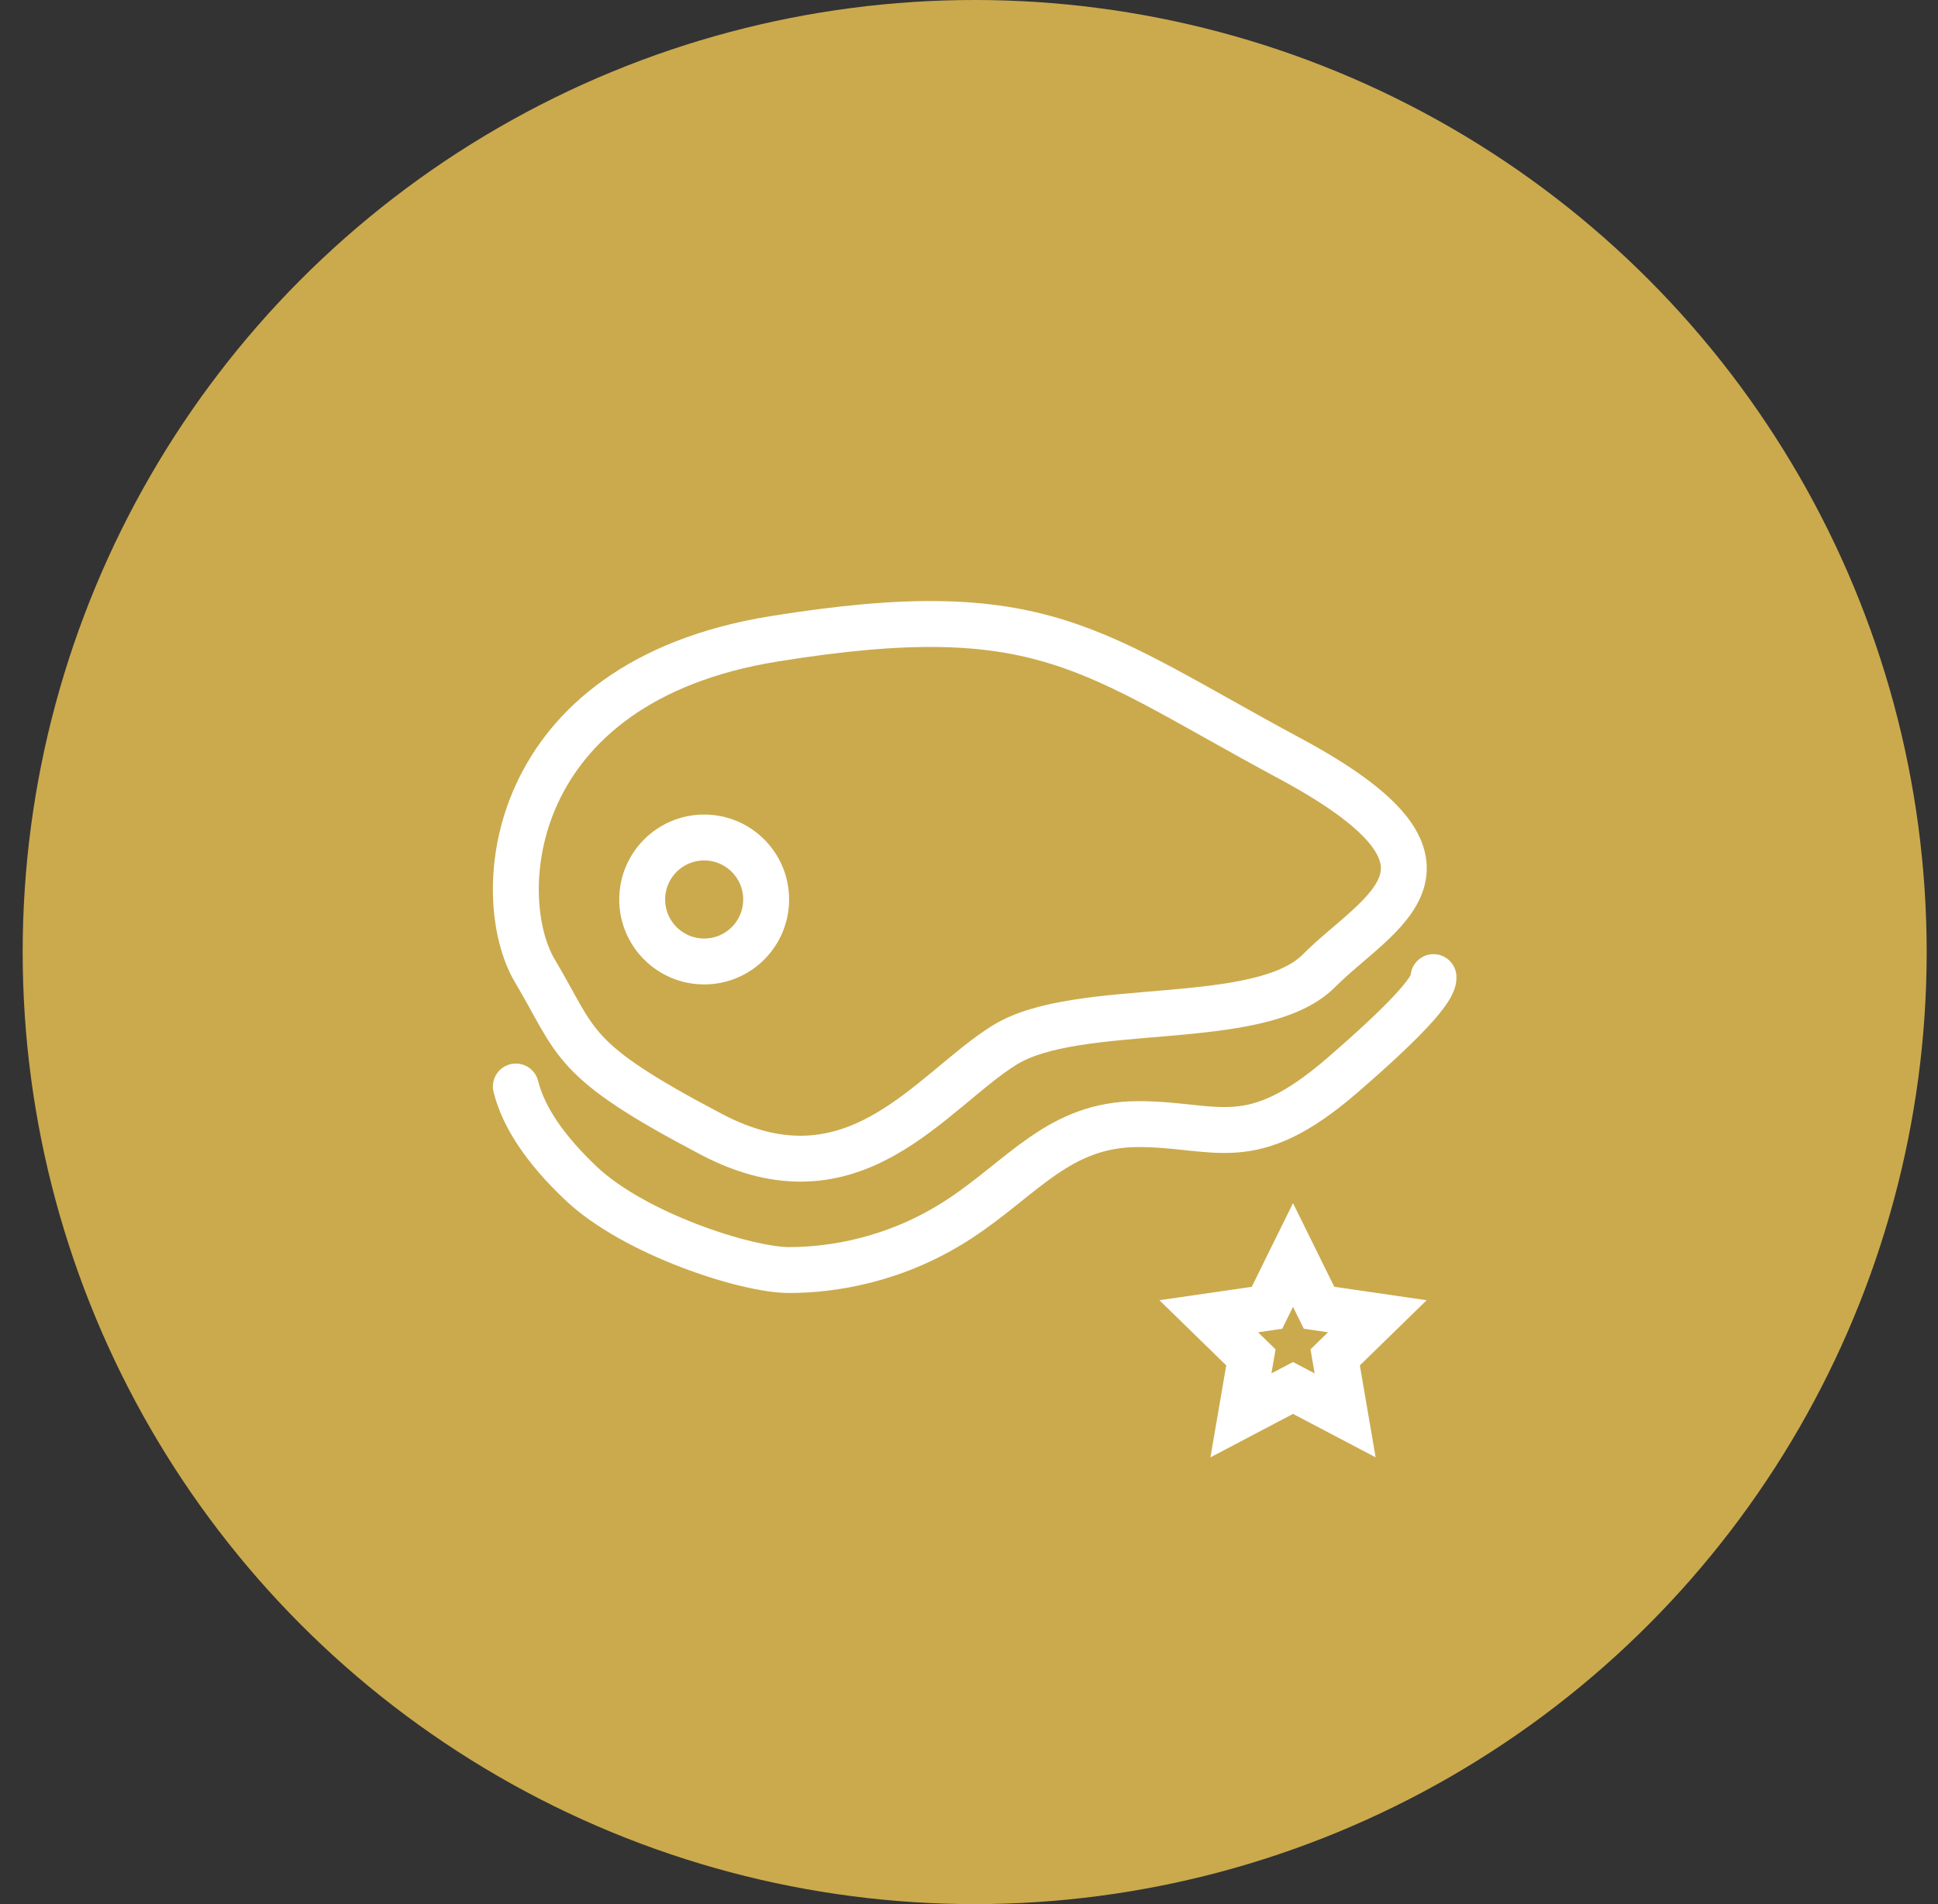
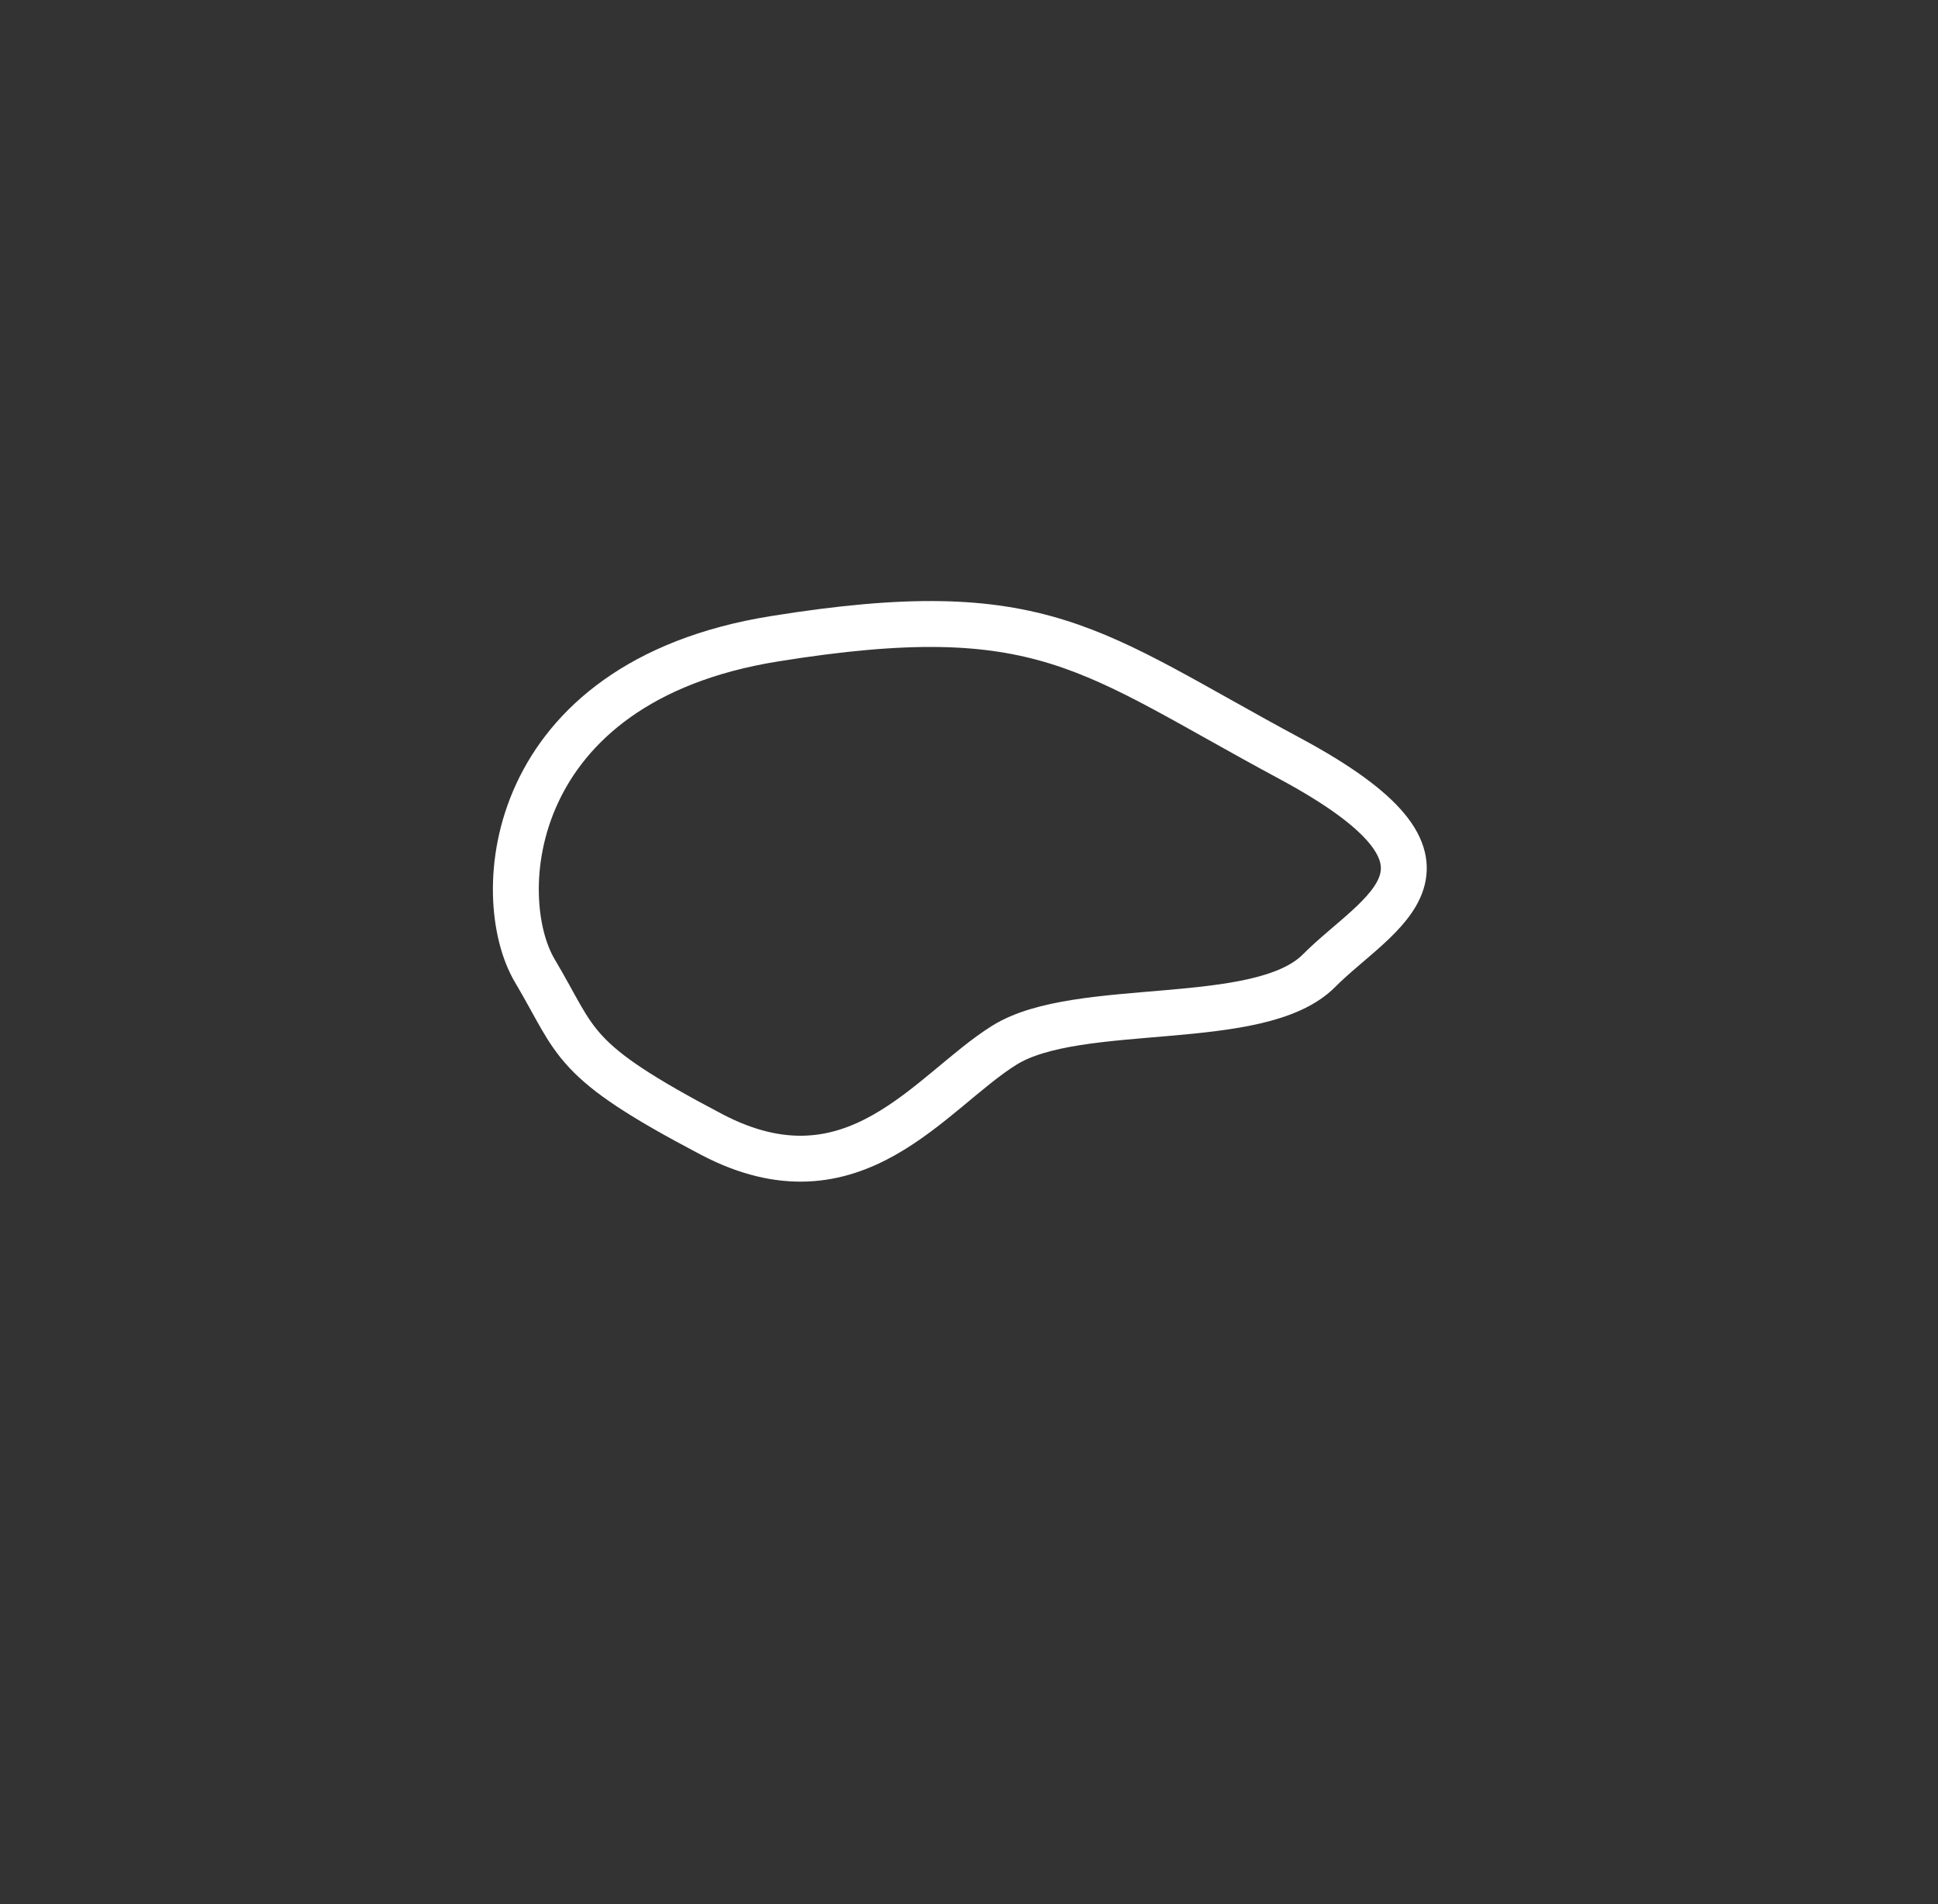
<svg xmlns="http://www.w3.org/2000/svg" width="57px" height="56px" viewBox="0 0 57 56" version="1.1">
  <rect x="0" y="0" width="57" height="56" fill="#333333" stroke="none" />
  <title>A73EA58C-FF75-4845-BE94-E1CB4600A452</title>
  <g id="07-Wireframes" stroke="none" stroke-width="1" fill="none" fill-rule="evenodd">
    <g id="NaturaBohemica-–-Homepage-–-Design-–-Desktop-HD" transform="translate(-548, -1083)">
      <g id="Group-16" transform="translate(196, 1083)">
        <g id="Group-14" transform="translate(286.667, 0)">
          <g id="Group-21" transform="translate(66, 0)">
-             <circle id="Oval" fill="#CBAA4D" cx="28" cy="28" r="28" />
            <g id="Group-11" transform="translate(14.505, 18.352)" stroke="#FFFFFF" stroke-width="1.35">
              <g id="Group-10">
-                 <circle id="Oval" cx="5.539" cy="8.102" r="1.823" />
                <path d="M0.558,10.198 C-0.727,8.035 -0.326,1.713 7.596,0.436 C15.518,-0.84 16.873,0.789 22.757,3.951 C28.64,7.113 25.367,8.442 23.621,10.198 C21.875,11.954 16.546,11.029 14.367,12.388 C12.188,13.746 9.951,17.214 5.754,15.01 C1.558,12.805 1.844,12.361 0.558,10.198 Z" id="Path-4" />
-                 <path d="M0,13.602 C0.227,14.507 0.866,15.457 1.917,16.451 C3.494,17.942 6.779,19 8.037,19 C9.294,19 11.19,18.716 13.058,17.488 C14.926,16.259 15.985,14.708 18.309,14.708 C20.633,14.708 21.595,15.62 24.313,13.269 C26.126,11.701 27.018,10.74 26.99,10.385" id="Path-5" stroke-linecap="round" />
              </g>
-               <path d="M22.858,18.558 L23.624,20.11 L25.338,20.359 L24.098,21.568 L24.391,23.274 L22.858,22.468 L21.326,23.274 L21.619,21.568 L20.379,20.359 L22.092,20.11 L22.858,18.558 Z" id="Star" />
            </g>
          </g>
        </g>
      </g>
    </g>
  </g>
</svg>